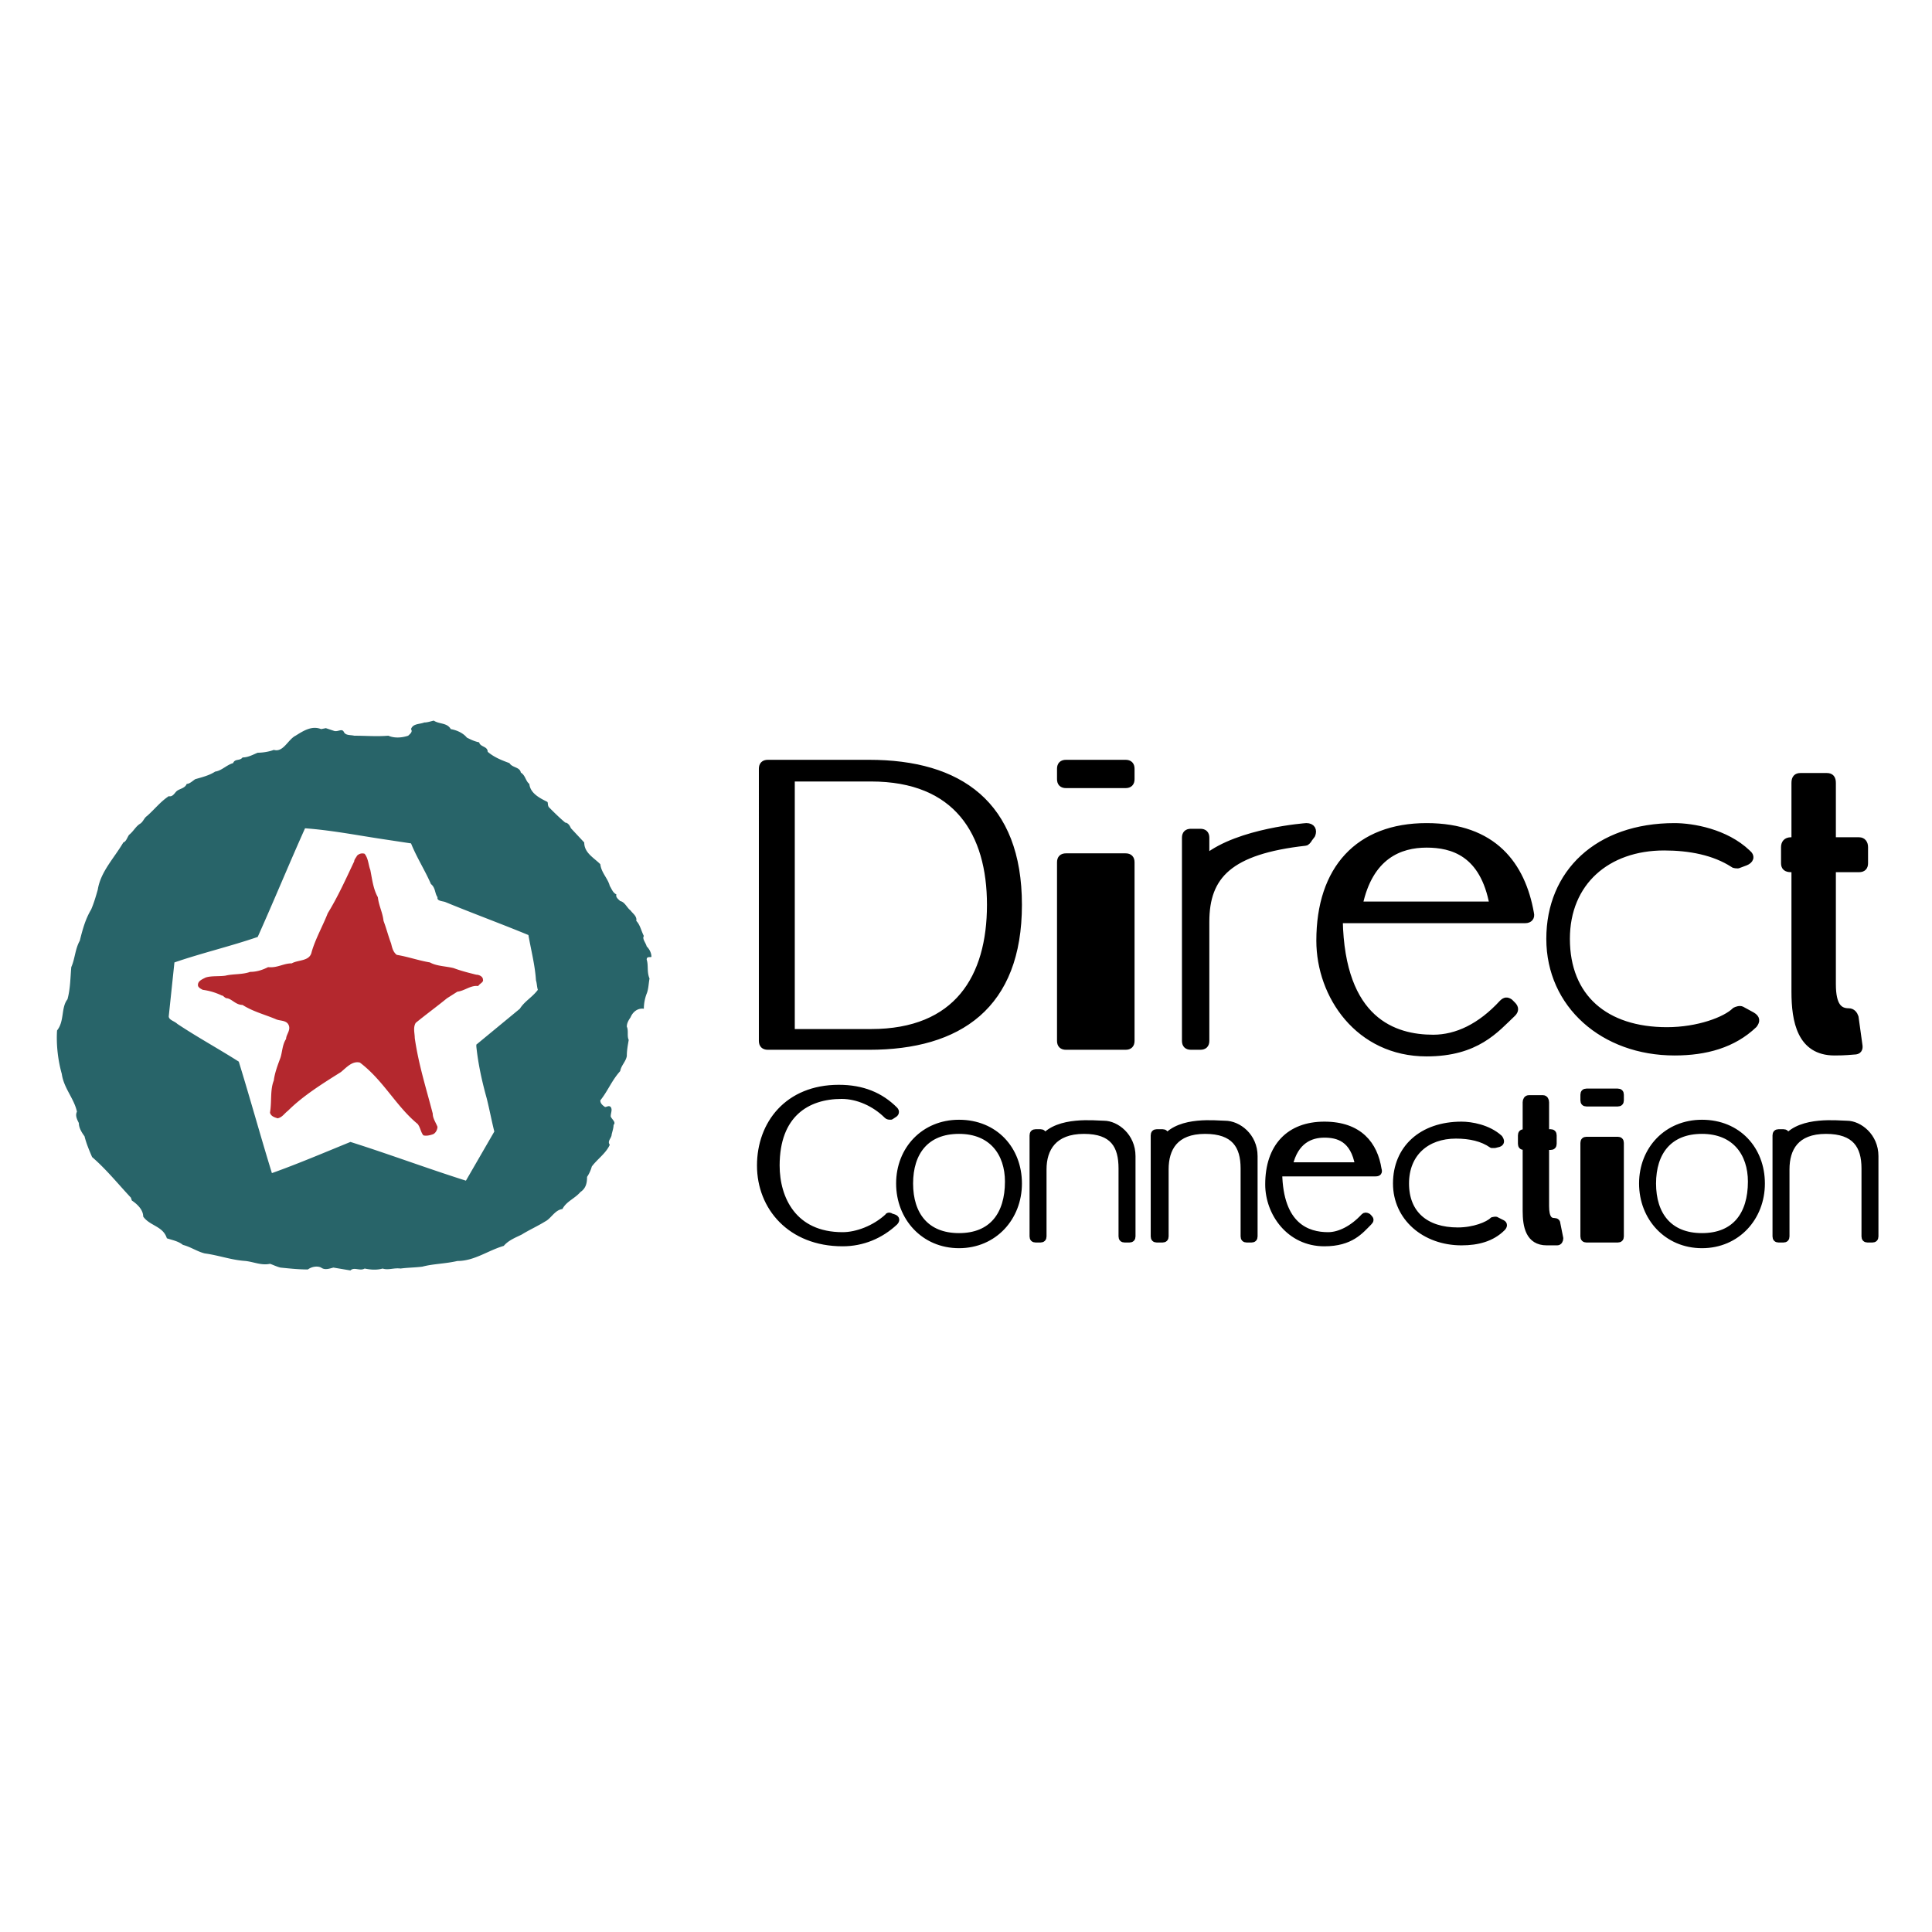
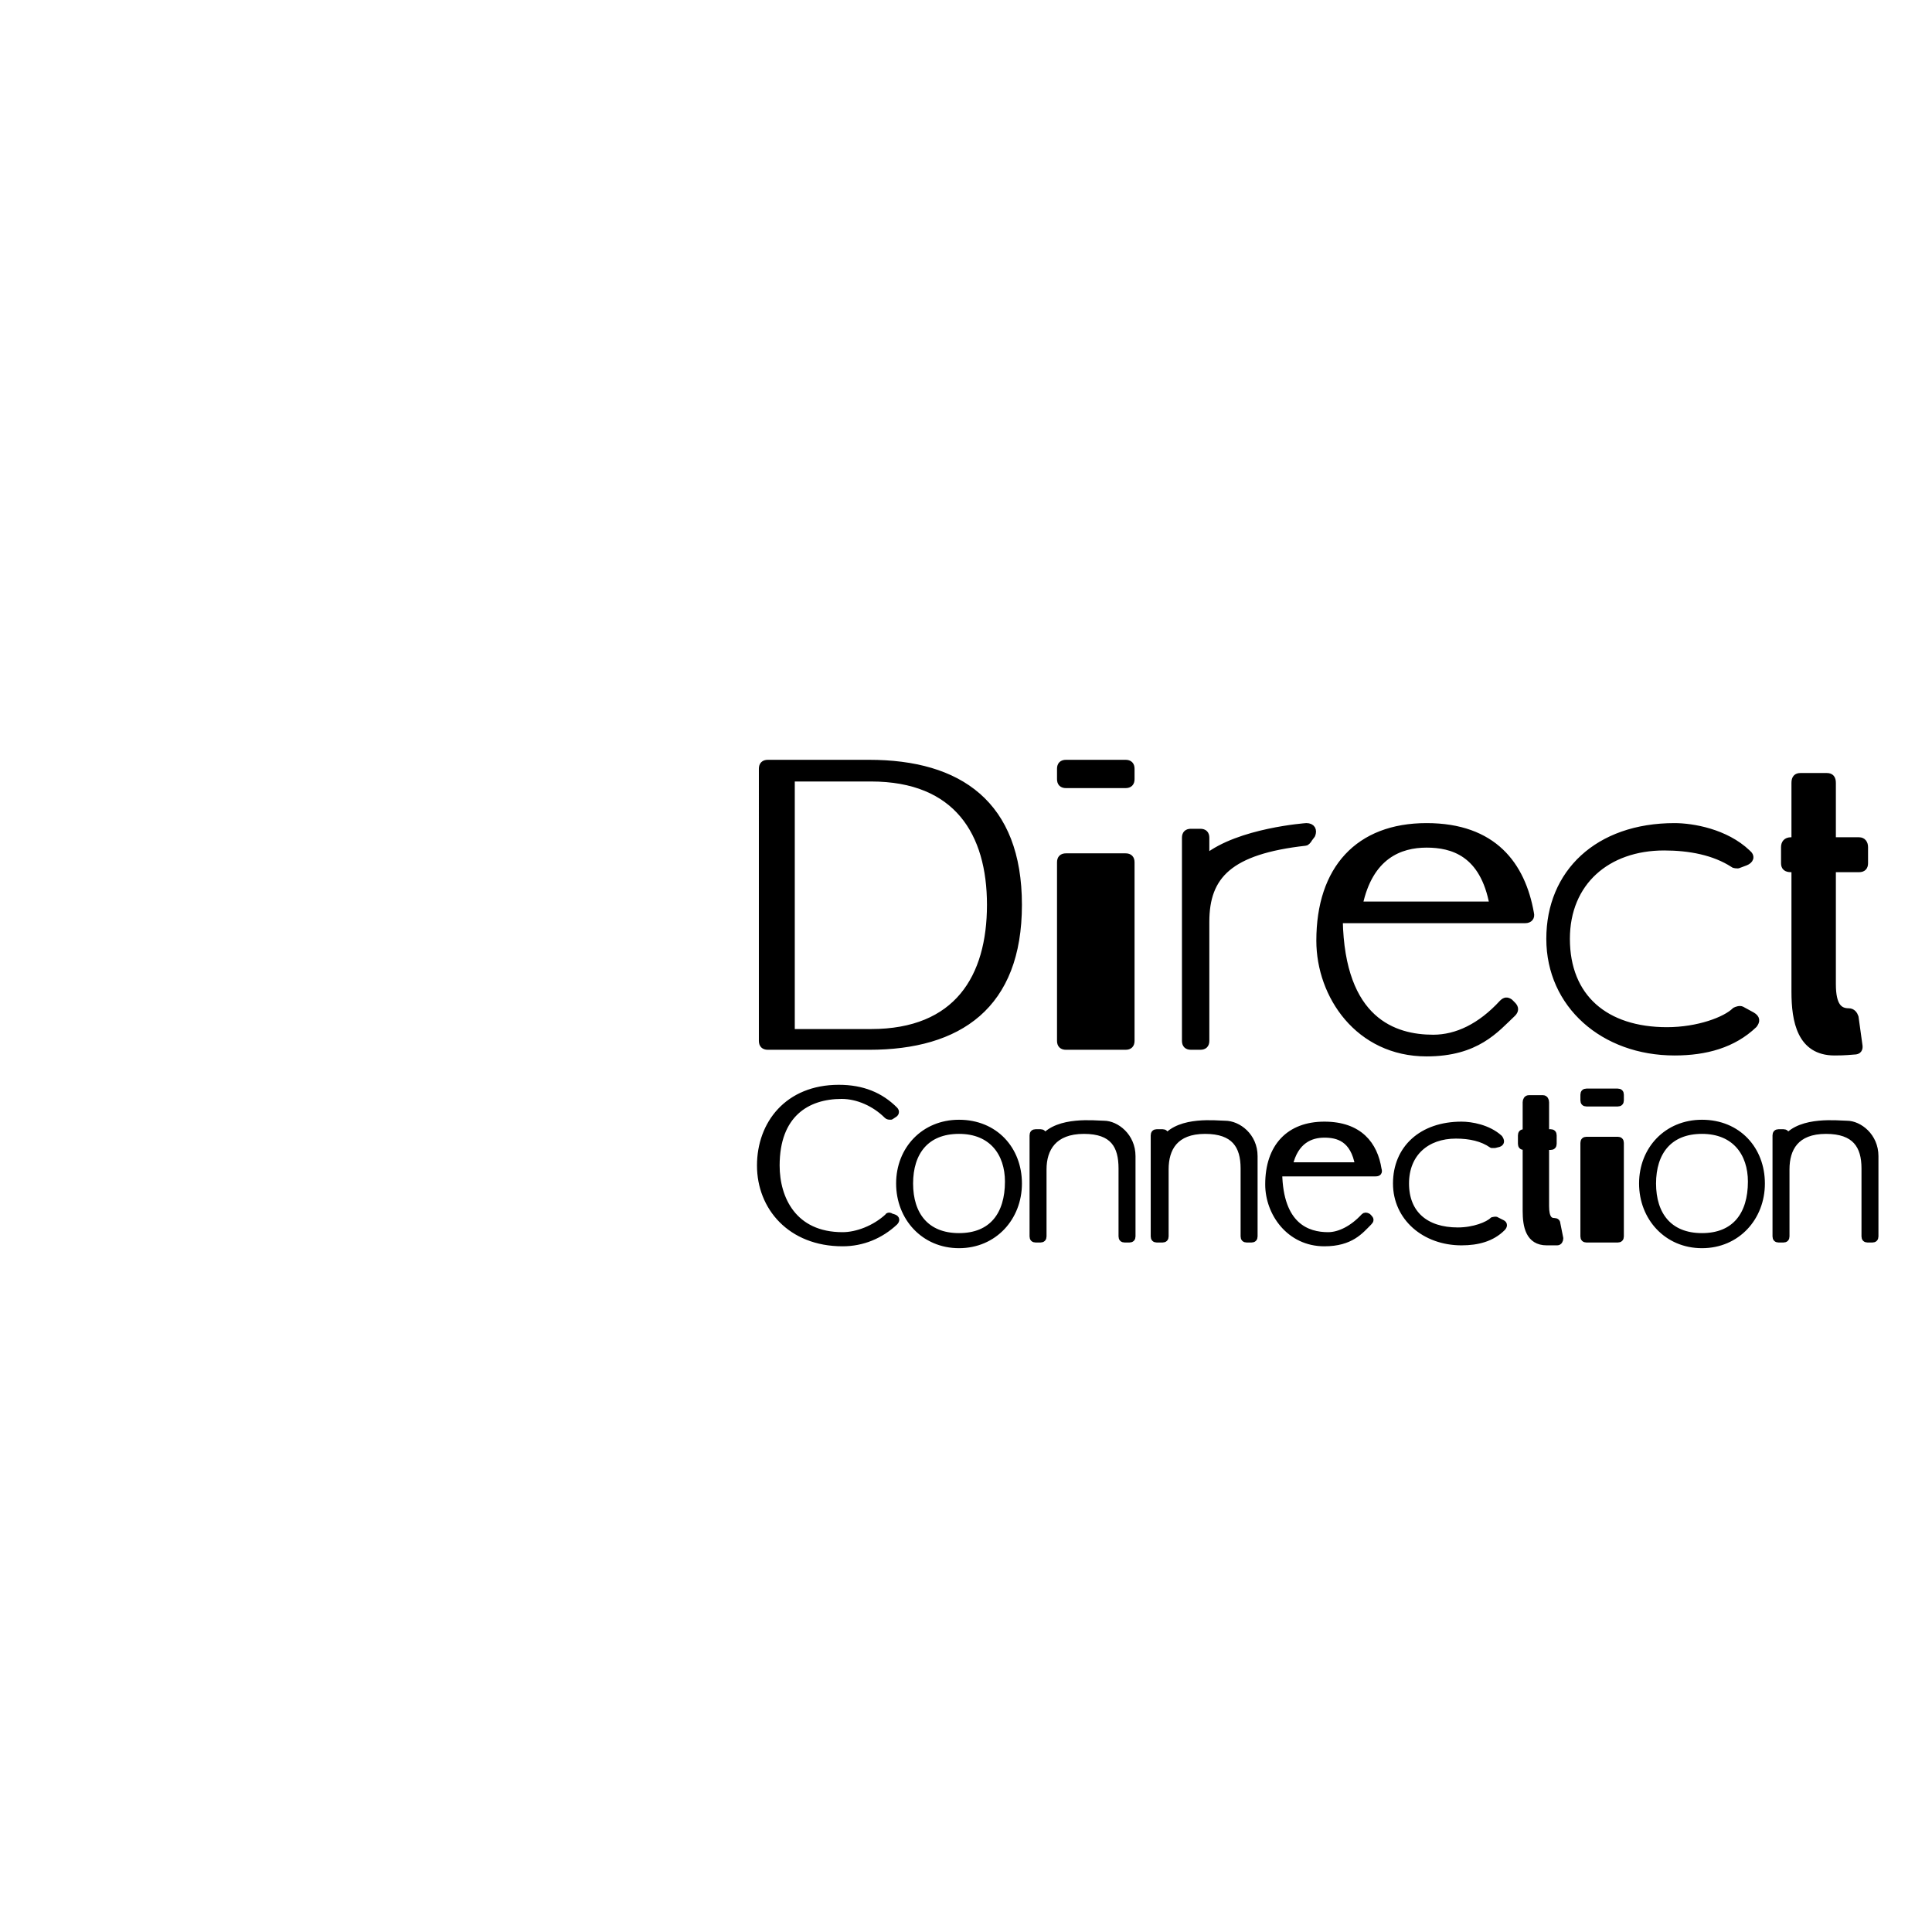
<svg xmlns="http://www.w3.org/2000/svg" width="2500" height="2500" viewBox="0 0 192.756 192.756">
  <g fill-rule="evenodd" clip-rule="evenodd">
-     <path fill="#fff" d="M0 0h192.756v192.756H0V0z" />
-     <path d="M33.266 126.467c-.377.094-.85.283-1.228 0-.377-.189-.944-.094-1.322.188-.944 0-1.794-.094-2.738-.188-.378-.094-.756-.283-1.039-.377-.85.188-1.605-.189-2.455-.283-1.416-.094-2.644-.564-4.06-.754-.755-.188-1.417-.66-2.172-.848-.472-.377-1.039-.473-1.605-.66-.377-1.225-1.7-1.225-2.36-2.168 0-.66-.567-1.225-1.133-1.602l-.094-.283c-1.322-1.414-2.456-2.828-3.872-4.053-.283-.66-.566-1.32-.756-2.074-.283-.377-.566-.848-.566-1.32-.189-.377-.378-.754-.189-1.131-.283-1.32-1.322-2.355-1.511-3.77-.378-1.32-.567-2.922-.473-4.336.756-.943.378-2.262 1.039-3.111.283-1.037.283-2.072.378-3.204.377-.848.377-1.791.85-2.639.283-1.131.566-2.168 1.133-3.11.283-.66.473-1.32.661-1.979.283-1.791 1.605-3.11 2.55-4.713.283-.094.378-.471.566-.754.472-.377.661-.849 1.133-1.131.284-.188.378-.565.661-.754.755-.66 1.322-1.414 2.172-1.979.378.094.566-.283.756-.471.283-.283.85-.283 1.038-.754.283 0 .567-.283.85-.472.661-.188 1.417-.377 1.983-.754.661-.094 1.133-.66 1.794-.849.189-.471.661-.188.944-.565.566 0 1.039-.282 1.511-.471.472 0 1.133-.095 1.605-.283.944.283 1.416-1.037 2.172-1.414.755-.471 1.605-1.036 2.549-.659l.472-.095.85.283c.378.094.756-.283.944.094.189.377.661.283 1.039.377 1.133 0 2.266.095 3.399 0 .661.283 1.416.188 1.983 0 .188-.188.472-.377.283-.659.189-.565.85-.472 1.322-.66.283 0 .567-.094.944-.188.566.377 1.322.188 1.7.849.567.094 1.228.377 1.605.848.378.189.756.377 1.228.472.094.471.85.377.85.942.661.565 1.417.849 2.172 1.131.283.472 1.039.377 1.133.943.472.283.472.848.85 1.131.095.942 1.039 1.414 1.794 1.791.095.094 0 .377.189.565.472.472 1.039 1.037 1.605 1.508.189 0 .378.188.473.377l.094.188 1.322 1.414c0 1.037.944 1.508 1.605 2.168.095.848.755 1.414.944 2.168.188.283.283.66.661.848-.095.283.188.471.377.66.472.094.661.66 1.039.943.189.283.661.565.567 1.037.377.377.472.942.755 1.508-.189.283.188.66.283 1.037.283.283.472.66.472 1.037-.094.094-.472-.095-.472.282.189.566 0 1.226.283 1.886-.094.471-.094 1.035-.283 1.508a4.258 4.258 0 0 0-.283 1.508c-.661-.094-1.133.377-1.322.848-.188.283-.377.566-.377.943.189.377 0 .941.189 1.318-.095.566-.189 1.037-.189 1.604-.094.564-.567.941-.661 1.508-.85.943-1.228 1.979-1.983 2.922 0 .283.189.471.472.66.189 0 .377-.189.566 0 .189.283 0 .564 0 .941.094.283.567.566.283.85 0 .283-.094.564-.189.941 0 .377-.472.66-.188 1.037-.378.85-1.228 1.414-1.794 2.168a3.497 3.497 0 0 1-.473 1.037c0 .566-.094 1.131-.661 1.508-.567.66-1.417.943-1.794 1.697-.755.094-1.133.941-1.699 1.225-.756.473-1.605.85-2.361 1.32-.567.283-1.322.564-1.794 1.131-1.605.471-2.927 1.508-4.627 1.508-1.228.283-2.455.283-3.494.566-.756.094-1.511.094-2.172.188-.661-.094-1.228.189-1.794 0-.661.189-1.322.094-1.794 0-.472.283-1.039-.188-1.417.189l-1.698-.285zm13.219-8.672l2.833-4.9c-.284-1.133-.472-2.168-.755-3.301-.472-1.695-.85-3.393-1.039-5.184v-.188l4.344-3.582c.472-.754 1.228-1.131 1.794-1.885-.094-.283-.094-.66-.188-.943-.095-1.508-.472-2.922-.755-4.524-2.739-1.131-5.571-2.168-8.31-3.299-.284-.094-.85-.094-.755-.471-.284-.377-.189-.942-.661-1.319-.566-1.32-1.417-2.64-1.983-4.053l-3.116-.471c-2.456-.377-4.911-.849-7.46-1.037-1.605 3.582-3.116 7.258-4.722 10.84-2.738.942-5.571 1.602-8.31 2.544l-.566 5.373c0 .377.566.471.85.754 1.983 1.32 4.06 2.451 6.137 3.77 1.134 3.676 2.172 7.447 3.305 11.123 2.644-.943 5.288-2.074 7.837-3.111 3.872 1.225 7.649 2.639 11.52 3.864z" fill="#286469" />
    <path d="M86.711 104.41H76.607c-.377 0-.567-.188-.567-.564V76.699c0-.377.189-.565.567-.565h10.104c8.971 0 14.919 4.053 14.919 14.139.001 10.084-5.948 14.137-14.919 14.137zm.189-26.768h-7.932v25.354H86.9c8.593 0 11.897-5.467 11.897-12.724 0-7.163-3.304-12.63-11.897-12.63zM112.301 78.302h-5.949c-.377 0-.566-.189-.566-.566v-1.037c0-.377.189-.565.566-.565h5.949c.377 0 .566.188.566.565v1.037c0 .377-.189.566-.566.566zm0 26.108h-5.949c-.377 0-.566-.188-.566-.564V86.031c0-.377.189-.565.566-.565h5.949c.377 0 .566.188.566.565v17.815c0 .377-.189.564-.566.564zM130.619 83.674c-.094.188-.283.377-.377.377-7.555.848-9.914 3.299-9.914 7.917v11.877c0 .377-.189.564-.568.564h-.943c-.377 0-.566-.188-.566-.564V83.58c0-.377.189-.565.566-.565h.943c.379 0 .568.188.568.565v1.979c3.305-2.639 10.008-3.111 10.008-3.111.566 0 .756.377.566.849l-.283.377zM152.148 91.78H133.64c.189 10.085 5.477 11.782 9.35 11.782 2.359 0 4.721-1.131 6.893-3.488.283-.281.473-.281.756-.094l.283.283c.283.283.283.564 0 .848-1.701 1.604-3.588 3.959-8.594 3.959-6.799 0-10.67-5.75-10.67-11.216 0-7.164 3.871-11.405 10.67-11.405 6.705 0 9.537 3.865 10.387 8.672.096.377-.094.659-.567.659zm-9.82-7.54c-2.643 0-5.666 1.131-6.703 6.033h13.312c-.943-5.185-4.058-6.033-6.609-6.033zM167.068 104.977c-7.082 0-12.465-4.713-12.465-11.311s4.816-11.217 12.465-11.217c1.795 0 5.1.566 7.271 2.639.471.377.283.754-.189.943l-.756.283c-.094 0-.377 0-.471-.094-1.891-1.226-4.346-1.697-6.895-1.697-5.666 0-9.727 3.488-9.727 9.143 0 5.844 3.873 9.143 10.01 9.143 3.117 0 5.855-1.037 6.799-1.98.189-.094.473-.188.662-.094l1.037.566c.473.281.473.564.189.941-2.074 1.981-4.814 2.735-7.93 2.735zM185.01 104.883c-1.039.094-1.605.094-1.982.094-3.4 0-3.967-3.111-3.967-6.033V86.69h-.377c-.473 0-.662-.188-.662-.565v-1.603c0-.377.189-.66.662-.66h.377v-5.75c0-.471.189-.66.566-.66h2.645c.377 0 .566.188.566.66v5.75h2.645c.377 0 .566.283.566.66v1.603c0 .377-.189.565-.566.565h-2.645v11.499c0 2.168.66 2.734 1.605 2.734.377 0 .566.281.66.564l.379 2.734c.094.472-.095.662-.472.662zM84.067 124.016c-5.193 0-8.215-3.582-8.215-7.729s2.738-7.729 7.837-7.729c2.361 0 4.155.754 5.571 2.168.189.188.094.377-.094.471l-.284.188c-.189 0-.283 0-.377-.094-1.228-1.225-2.927-1.979-4.533-1.979-3.494 0-6.515 1.885-6.515 6.975 0 3.299 1.699 6.975 6.609 6.975 1.417 0 3.211-.66 4.533-1.885 0-.094.189-.094.283 0l.284.094c.283.096.283.283.094.473-1.416 1.318-3.21 2.072-5.193 2.072zM95.682 124.205c-3.494 0-5.949-2.734-5.949-6.127s2.455-6.033 5.949-6.033c3.587 0 5.949 2.641 5.949 6.033s-2.455 6.127-5.949 6.127zm0-11.406c-3.305 0-4.91 2.168-4.91 5.279 0 3.109 1.605 5.277 4.91 5.277 3.304 0 4.91-2.168 4.91-5.467 0-2.826-1.606-5.089-4.91-5.089zM112.678 123.639h-.471c-.189 0-.283-.094-.283-.283v-6.785c0-2.262-.85-3.771-3.777-3.771-3.021 0-4.061 1.791-4.061 3.865v6.691c0 .189-.094.283-.283.283h-.473c-.189 0-.283-.094-.283-.283v-10.084c0-.189.094-.283.283-.283h.473c.189 0 .283.094.283.283v.281c1.51-1.885 5.193-1.412 6.043-1.412 1.229 0 2.834 1.225 2.834 3.203v8.012c0 .189-.096.283-.285.283zM124.859 123.639h-.473c-.188 0-.283-.094-.283-.283v-6.785c0-2.262-.943-3.771-3.871-3.771-3.021 0-3.965 1.791-3.965 3.865v6.691c0 .189-.096.283-.283.283h-.568c-.188 0-.281-.094-.281-.283v-10.084c0-.189.094-.283.281-.283h.568c.188 0 .283.094.283.283v.281c1.51-1.885 5.098-1.412 5.947-1.412 1.322 0 2.928 1.225 2.928 3.203v8.012c.001.189-.093.283-.283.283zM137.23 117.041h-9.633c.096 5.279 2.834 6.221 4.91 6.221 1.133 0 2.455-.66 3.588-1.885.096-.094.189-.094.379 0l.094.094c.189.189.189.283 0 .473-.85.848-1.793 2.072-4.438 2.072-3.494 0-5.572-3.016-5.572-5.844 0-3.77 2.078-5.938 5.572-5.938s5.004 1.979 5.383 4.43c.094.283.001.377-.283.377zm-5.099-3.865c-1.322 0-2.928.566-3.494 3.111h6.893c-.471-2.734-2.077-3.111-3.399-3.111zM145.822 123.922c-3.682 0-6.516-2.451-6.516-5.844 0-3.488 2.549-5.844 6.516-5.844.943 0 2.645.283 3.777 1.318.189.283.189.473-.094.566l-.379.094h-.283c-.943-.66-2.172-.941-3.588-.941-2.928 0-5.004 1.791-5.004 4.807s1.982 4.713 5.193 4.713c1.605 0 3.021-.566 3.492-1.037.096 0 .283-.094.379 0l.566.283c.189.094.189.283 0 .471-1.037 1.037-2.453 1.414-4.059 1.414zM155.359 123.922h-1.039c-1.793 0-2.076-1.602-2.076-3.111v-6.408h-.189c-.189 0-.283-.094-.283-.283v-.848c0-.189.094-.283.283-.283h.189v-3.016c0-.189.094-.379.283-.379h1.416c.188 0 .283.189.283.379v3.016h.473c.188 0 .283.094.283.283v.848c0 .189-.096.283-.283.283h-.473v5.938c0 1.227.377 1.508.85 1.508.189 0 .283.096.283.283l.283 1.414c.001.186-.093.376-.283.376zM161.402 110.066h-3.115c-.189 0-.283-.094-.283-.283v-.566c0-.188.094-.281.283-.281h3.115c.189 0 .283.094.283.281v.566c.001.19-.093.283-.283.283zm0 13.573h-3.115c-.189 0-.283-.094-.283-.283v-9.33c0-.189.094-.283.283-.283h3.115c.189 0 .283.094.283.283v9.33c.001.189-.093.283-.283.283zM169.807 124.205c-3.494 0-5.949-2.734-5.949-6.127s2.455-6.033 5.949-6.033c3.588 0 5.949 2.641 5.949 6.033s-2.455 6.127-5.949 6.127zm0-11.406c-3.305 0-4.91 2.168-4.91 5.279 0 3.109 1.605 5.277 4.91 5.277s4.91-2.168 4.91-5.467c0-2.826-1.606-5.089-4.91-5.089zM186.803 123.639h-.471c-.189 0-.283-.094-.283-.283v-6.785c0-2.262-.945-3.771-3.873-3.771-3.021 0-3.965 1.791-3.965 3.865v6.691c0 .189-.094.283-.283.283h-.473c-.189 0-.283-.094-.283-.283v-10.084c0-.189.094-.283.283-.283h.473c.189 0 .283.094.283.283v.281c1.51-1.885 5.193-1.412 6.043-1.412 1.229 0 2.832 1.225 2.832 3.203v8.012c0 .189-.094.283-.283.283z" stroke="#000" stroke-width=".655" stroke-linecap="round" stroke-linejoin="round" stroke-miterlimit="2.613" />
-     <path d="M41.669 112.139c-2.171-1.789-3.399-4.334-5.76-6.125-.755-.189-1.322.471-1.889.941-1.794 1.131-3.777 2.357-5.288 3.865-.377.283-.566.66-1.038.754-.283-.094-.661-.189-.756-.566.189-1.131 0-2.262.378-3.203.095-.756.378-1.51.661-2.264.188-.564.188-1.318.566-1.885 0-.471.566-.941.188-1.508-.283-.377-.85-.283-1.227-.471-1.133-.473-2.266-.754-3.305-1.414-.661 0-1.039-.566-1.511-.66-.283 0-.378-.283-.566-.283a6.238 6.238 0 0 0-1.889-.564c-.188-.096-.378-.189-.472-.377-.094-.473.378-.66.755-.85.566-.188 1.322-.094 1.983-.188.755-.189 1.699-.094 2.455-.377.661 0 1.227-.189 1.794-.472.944.095 1.511-.378 2.36-.378.661-.376 1.794-.188 1.983-1.13.378-1.319 1.133-2.639 1.605-3.864 1.039-1.697 1.794-3.394 2.644-5.184 0-.188.189-.377.283-.566.188-.188.472-.283.755-.188.377.472.377 1.131.566 1.603.189.942.284 1.885.755 2.733.095.848.472 1.508.566 2.356.283.754.473 1.508.756 2.262.094.377.188.848.566 1.131 1.133.188 2.172.565 3.305.753.661.377 1.605.377 2.361.566.755.283 1.51.471 2.266.66.284 0 .661.188.661.471.094.283-.283.377-.472.66-.756-.096-1.322.471-2.078.564l-1.039.66c-1.039.848-2.078 1.602-3.116 2.451-.283.471-.095 1.037-.095 1.508.378 2.639 1.133 4.996 1.794 7.541 0 .471.283.848.472 1.318 0 .283-.189.66-.472.754-.283.096-.661.189-.944.096-.277-.374-.277-.751-.561-1.13z" fill="#b4282e" />
  </g>
</svg>